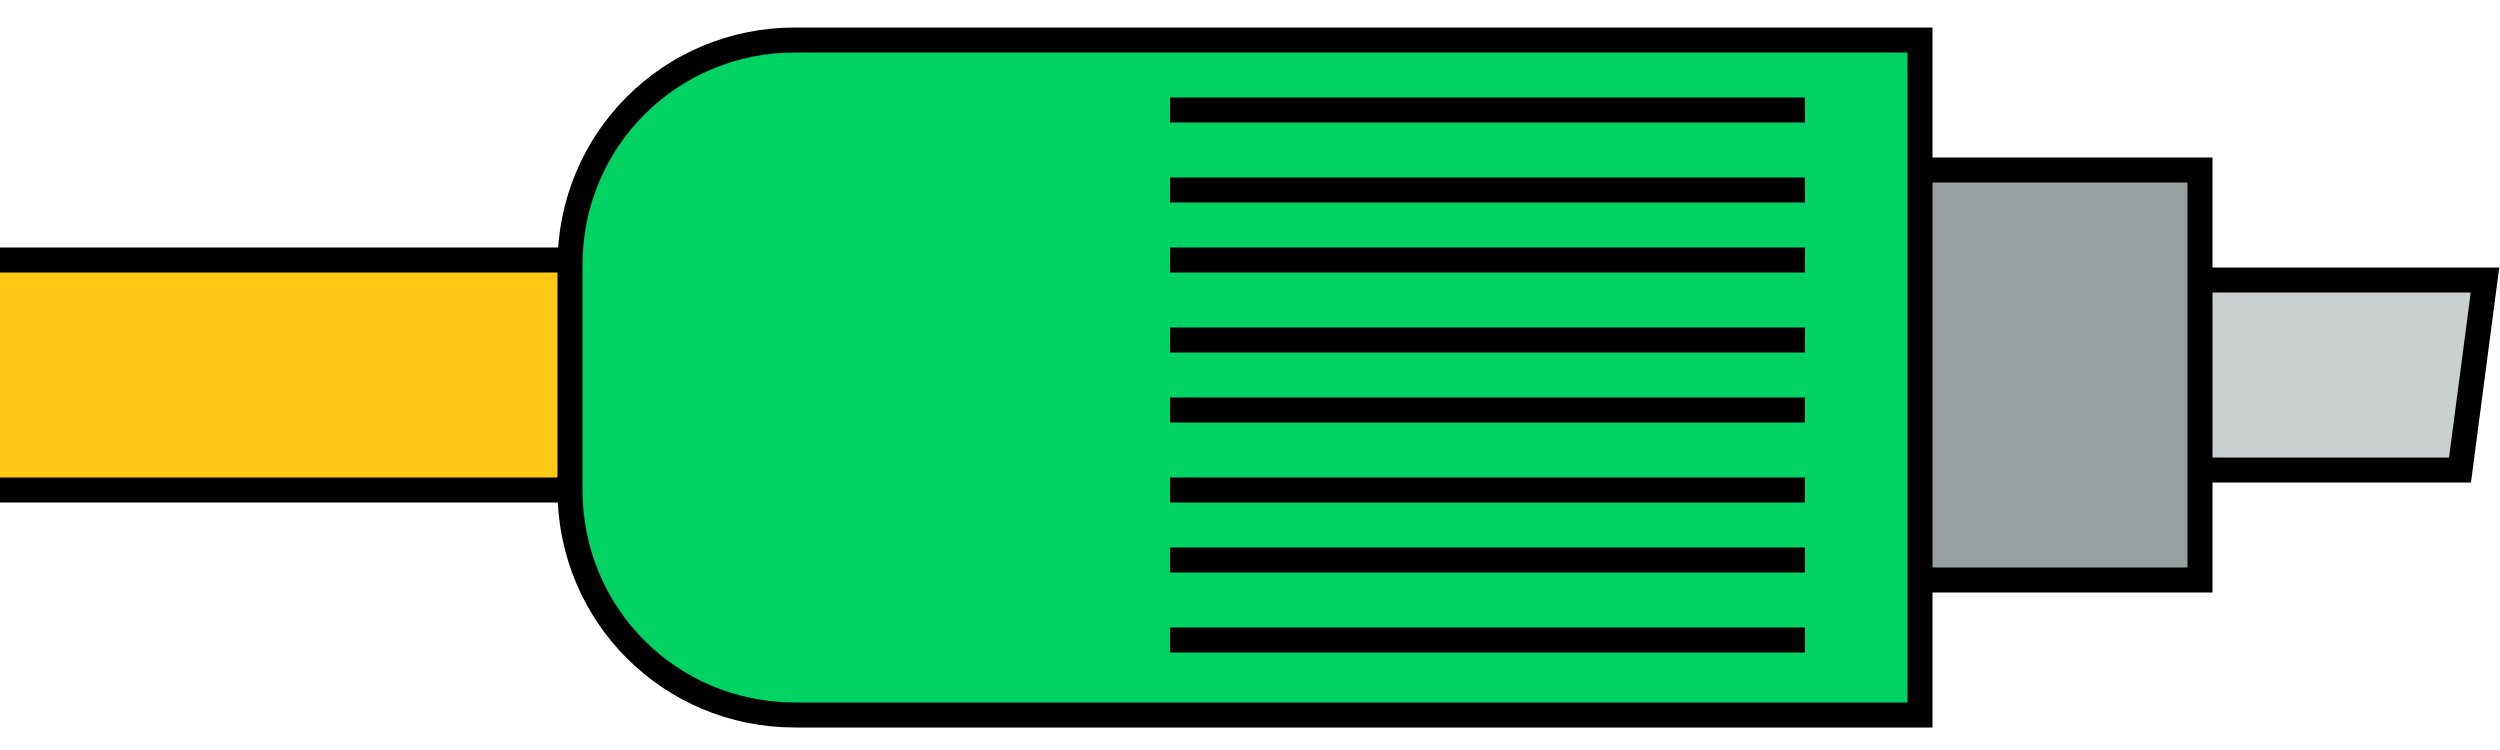
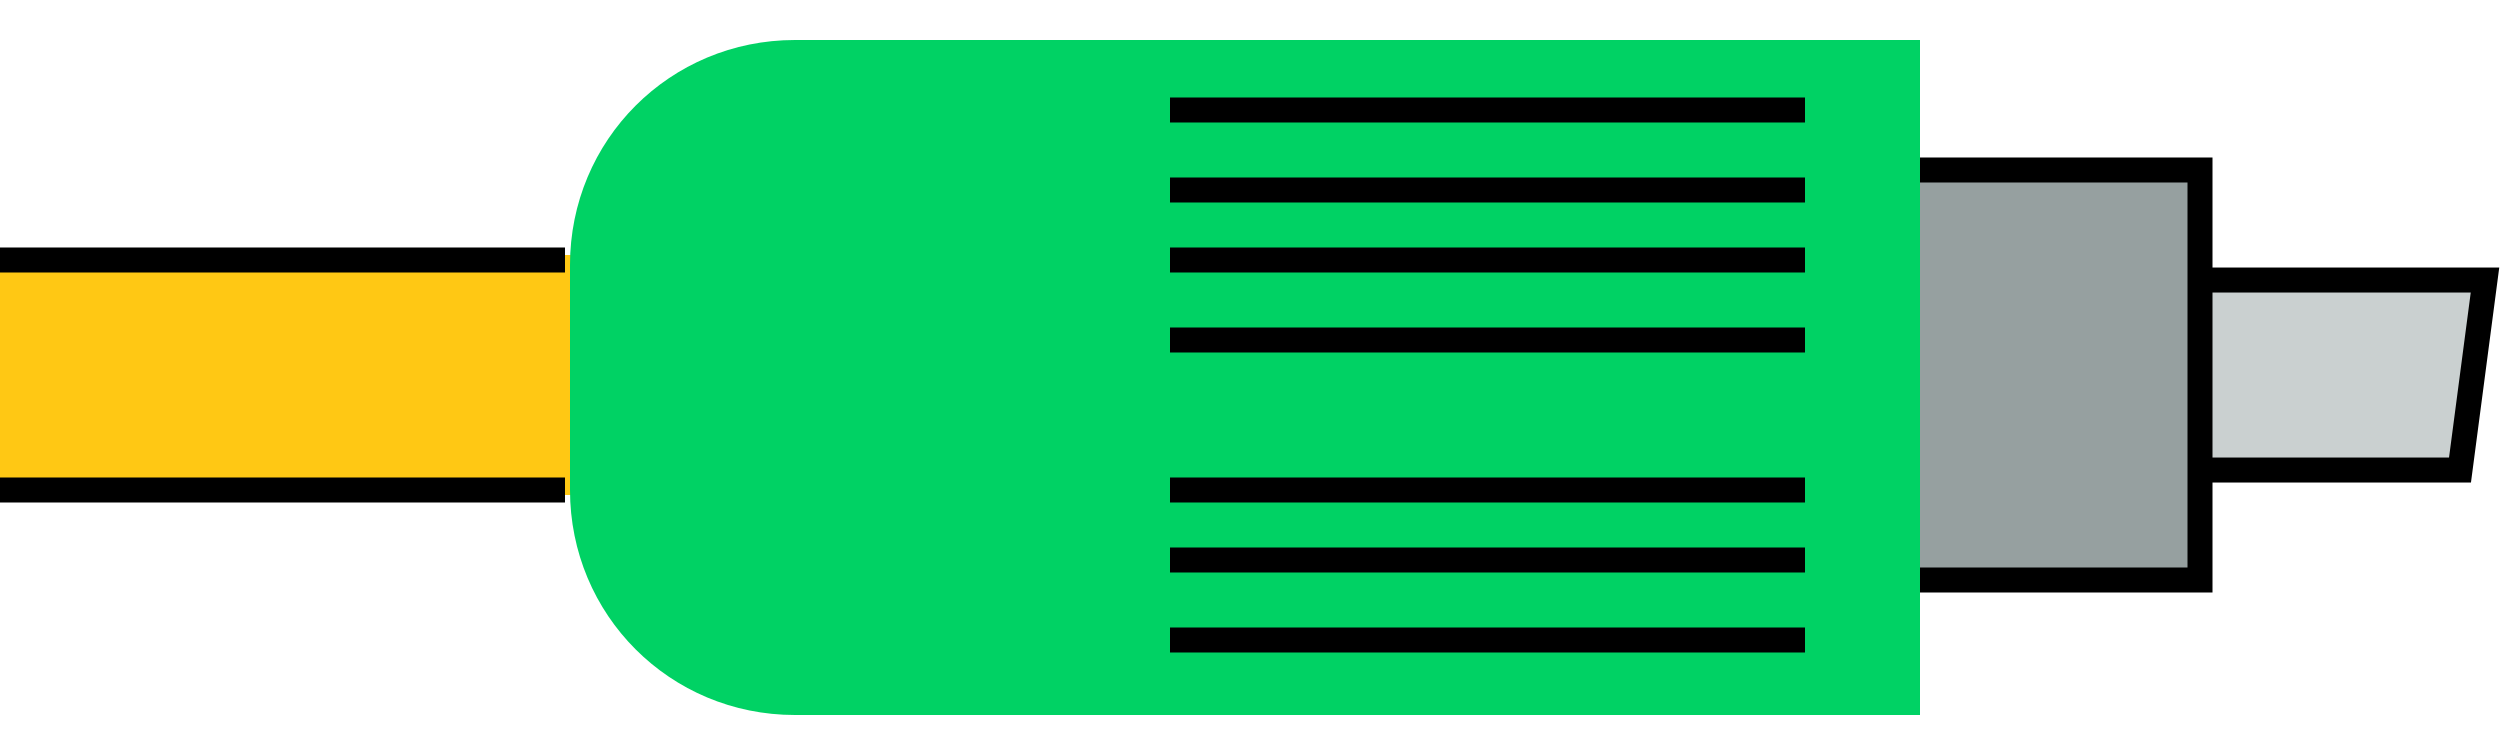
<svg xmlns="http://www.w3.org/2000/svg" xmlns:xlink="http://www.w3.org/1999/xlink" version="1.1" id="Ebene_1" x="0px" y="0px" viewBox="0 0 50 15" style="enable-background:new 0 0 50 15;" xml:space="preserve">
  <style type="text/css">
	.st0{fill:#FFC814;}
	.st1{fill:#CAD0D0;}
	.st2{clip-path:url(#SVGID_00000125577182557484690460000007944982769082886547_);fill:none;stroke:#000000;stroke-width:0.5;}
	.st3{fill:#96A0A0;}
	.st4{fill:none;stroke:#000000;stroke-width:0.5;}
	.st5{clip-path:url(#SVGID_00000155832586901765697320000010667812655917936529_);fill:#00D264;}
	.st6{clip-path:url(#SVGID_00000155832586901765697320000010667812655917936529_);fill:none;stroke:#000000;stroke-width:0.5;}
</style>
  <rect x="0" y="5.1" class="st0" width="12.8" height="4.8" />
  <polygon class="st1" points="44.1,5.6 44.1,9.4 49.2,9.4 49.7,5.6 " />
  <g>
    <defs>
      <rect id="SVGID_1_" width="50" height="15" />
    </defs>
    <clipPath id="SVGID_00000094616677245344698140000003826231073036252559_">
      <use xlink:href="#SVGID_1_" style="overflow:visible;" />
    </clipPath>
    <polyline style="clip-path:url(#SVGID_00000094616677245344698140000003826231073036252559_);fill:none;stroke:#000000;stroke-width:0.5;" points="   44.1,9.4 49.2,9.4 49.7,5.6 44.1,5.6  " />
  </g>
  <polyline class="st3" points="38.3,11.6 44,11.6 44,3.4 38.3,3.4 " />
  <polyline class="st4" points="38.3,11.6 44,11.6 44,3.4 38.3,3.4 " />
  <g>
    <defs>
      <rect id="SVGID_00000178887376982707589270000006379331509808965779_" width="50" height="15" />
    </defs>
    <clipPath id="SVGID_00000100361327687906843590000017646345895899428482_">
      <use xlink:href="#SVGID_00000178887376982707589270000006379331509808965779_" style="overflow:visible;" />
    </clipPath>
    <path style="clip-path:url(#SVGID_00000100361327687906843590000017646345895899428482_);fill:#00D264;" d="M15.9,0.8   c-2.5,0-4.5,2-4.5,4.5v4.5c0,2.5,2,4.5,4.5,4.5h22.5V0.8H15.9z" />
-     <path style="clip-path:url(#SVGID_00000100361327687906843590000017646345895899428482_);fill:none;stroke:#000000;stroke-width:0.5;" d="   M15.9,0.8c-2.5,0-4.5,2-4.5,4.5v4.5c0,2.5,2,4.5,4.5,4.5h22.5V0.8H15.9z" />
    <line style="clip-path:url(#SVGID_00000100361327687906843590000017646345895899428482_);fill:none;stroke:#000000;stroke-width:0.5;" x1="0" y1="5.2" x2="11.3" y2="5.2" />
    <line style="clip-path:url(#SVGID_00000100361327687906843590000017646345895899428482_);fill:none;stroke:#000000;stroke-width:0.5;" x1="0" y1="9.8" x2="11.3" y2="9.8" />
  </g>
  <line class="st4" x1="23.4" y1="2.2" x2="36.1" y2="2.2" />
  <line class="st4" x1="23.4" y1="3.8" x2="36.1" y2="3.8" />
  <line class="st4" x1="23.4" y1="5.2" x2="36.1" y2="5.2" />
  <line class="st4" x1="23.4" y1="6.8" x2="36.1" y2="6.8" />
-   <line class="st4" x1="23.4" y1="8.2" x2="36.1" y2="8.2" />
  <line class="st4" x1="23.4" y1="9.8" x2="36.1" y2="9.8" />
  <line class="st4" x1="23.4" y1="11.2" x2="36.1" y2="11.2" />
  <line class="st4" x1="23.4" y1="12.8" x2="36.1" y2="12.8" />
</svg>